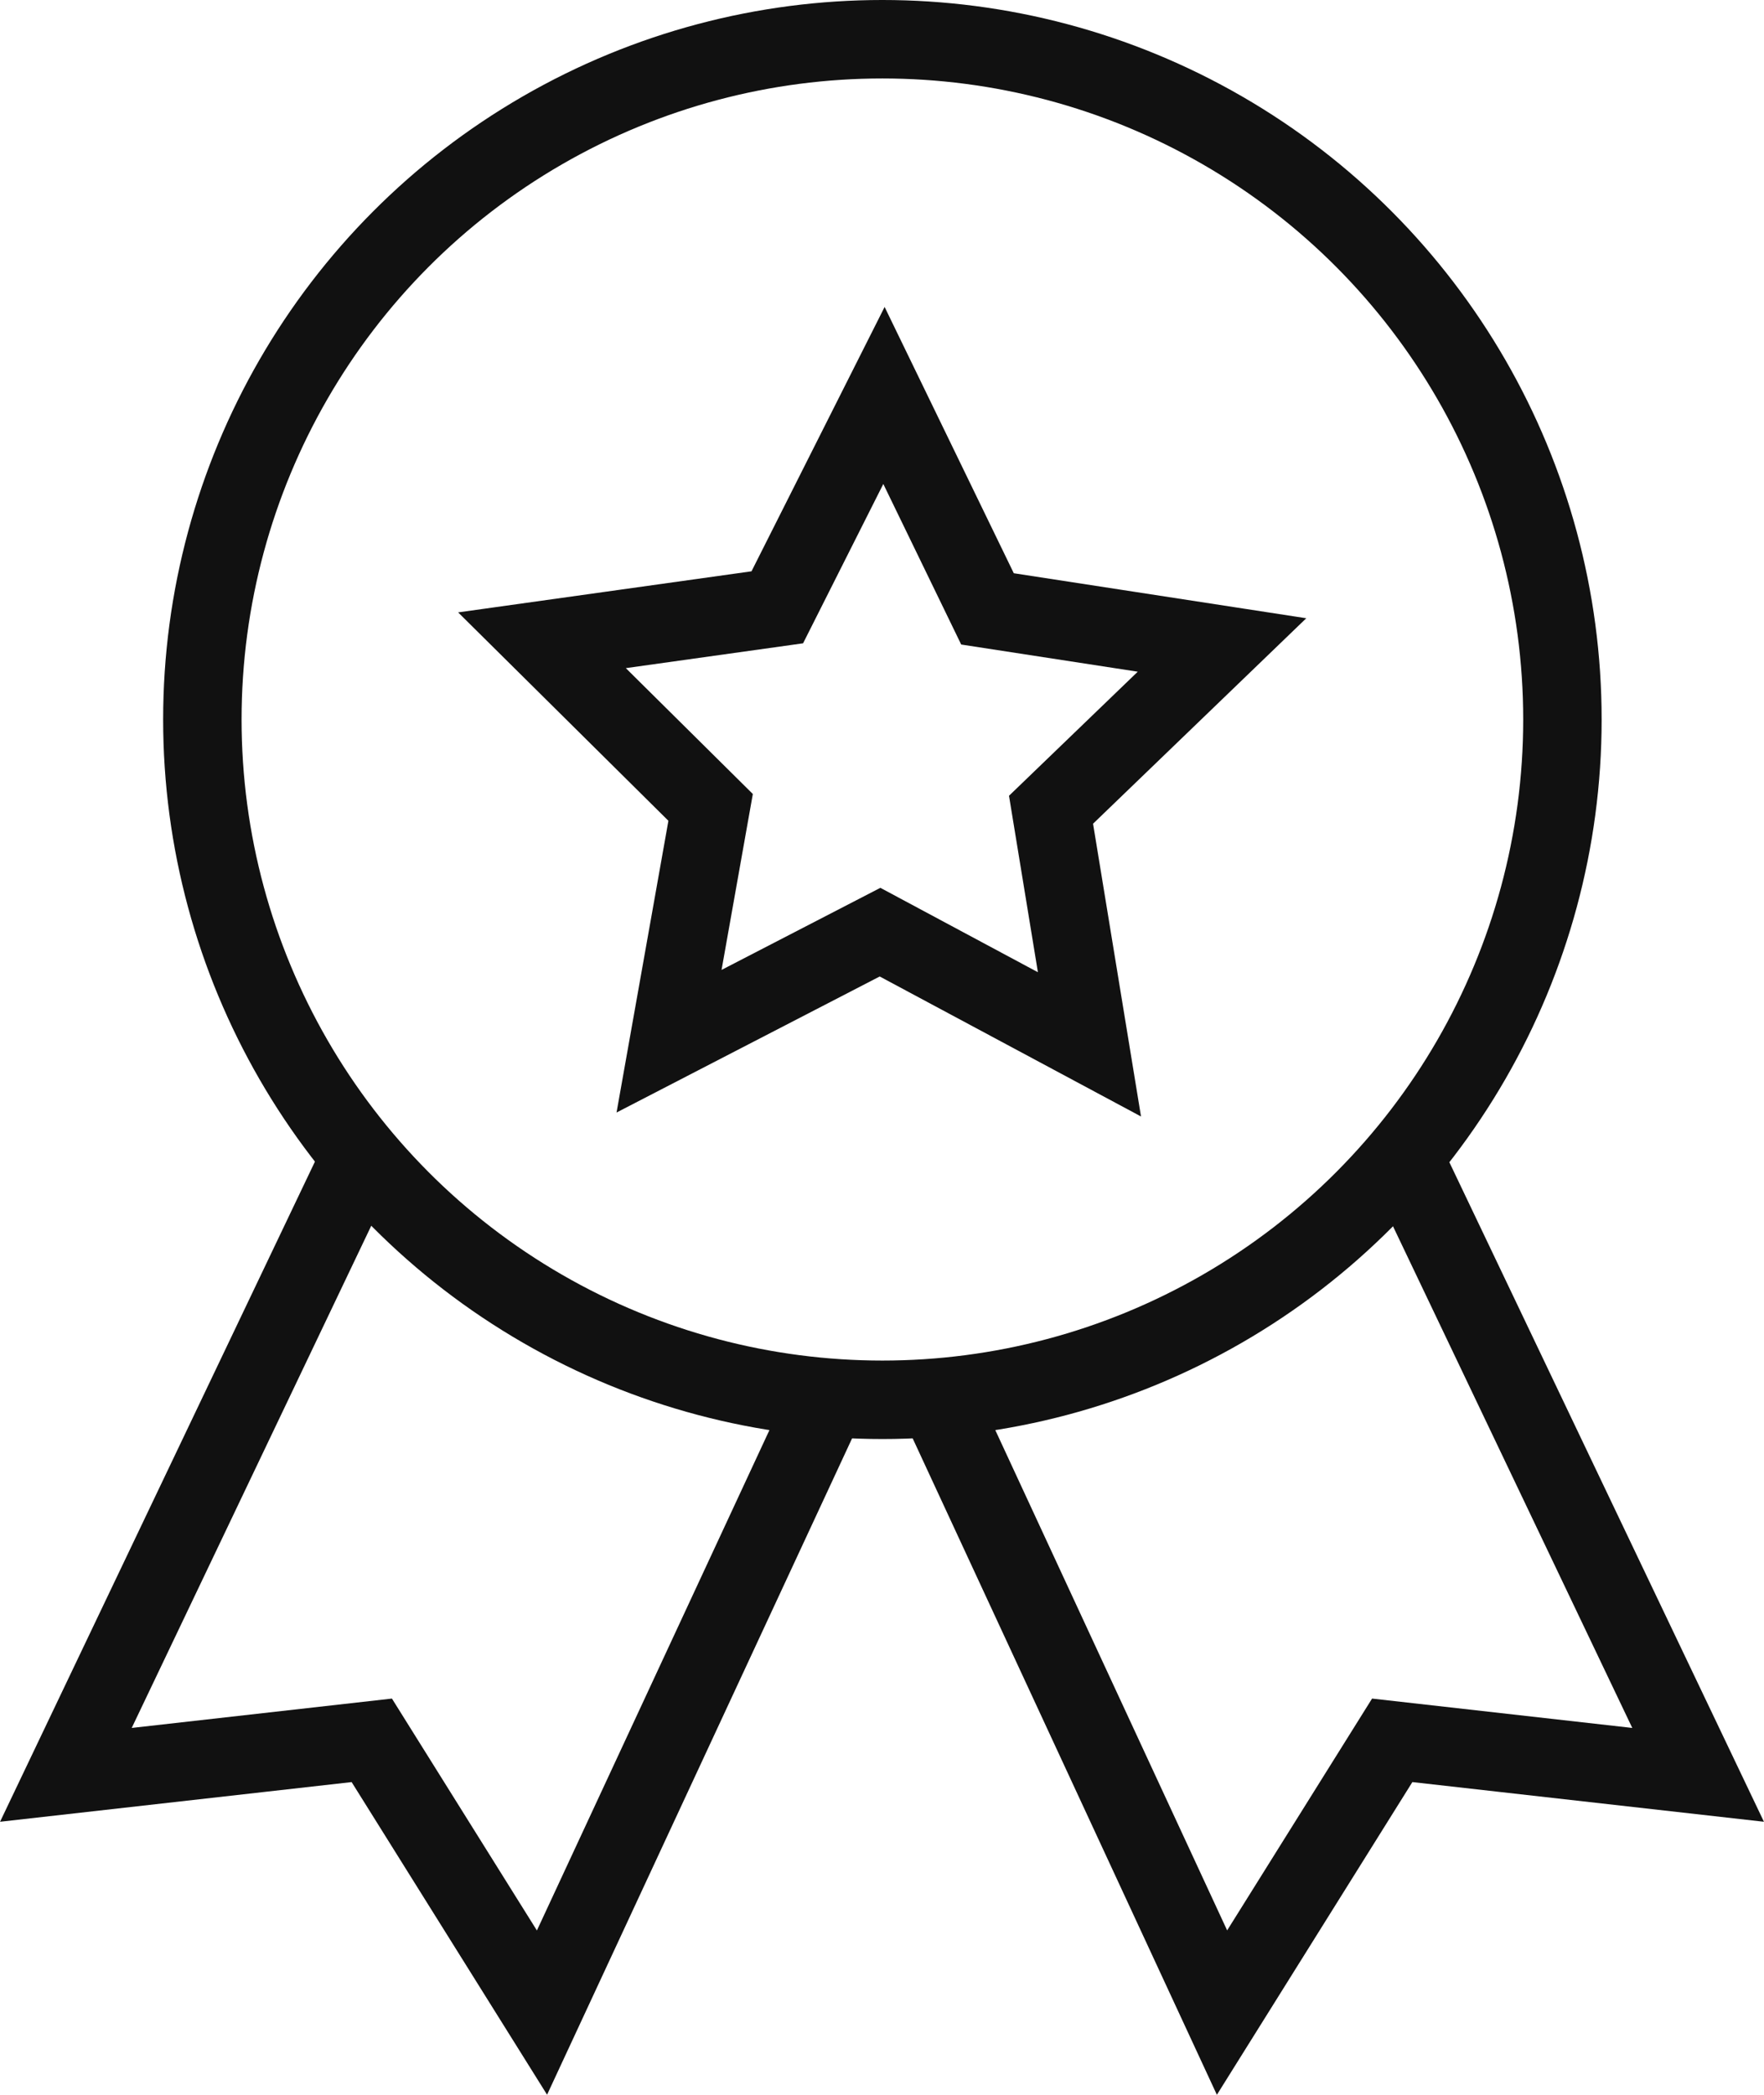
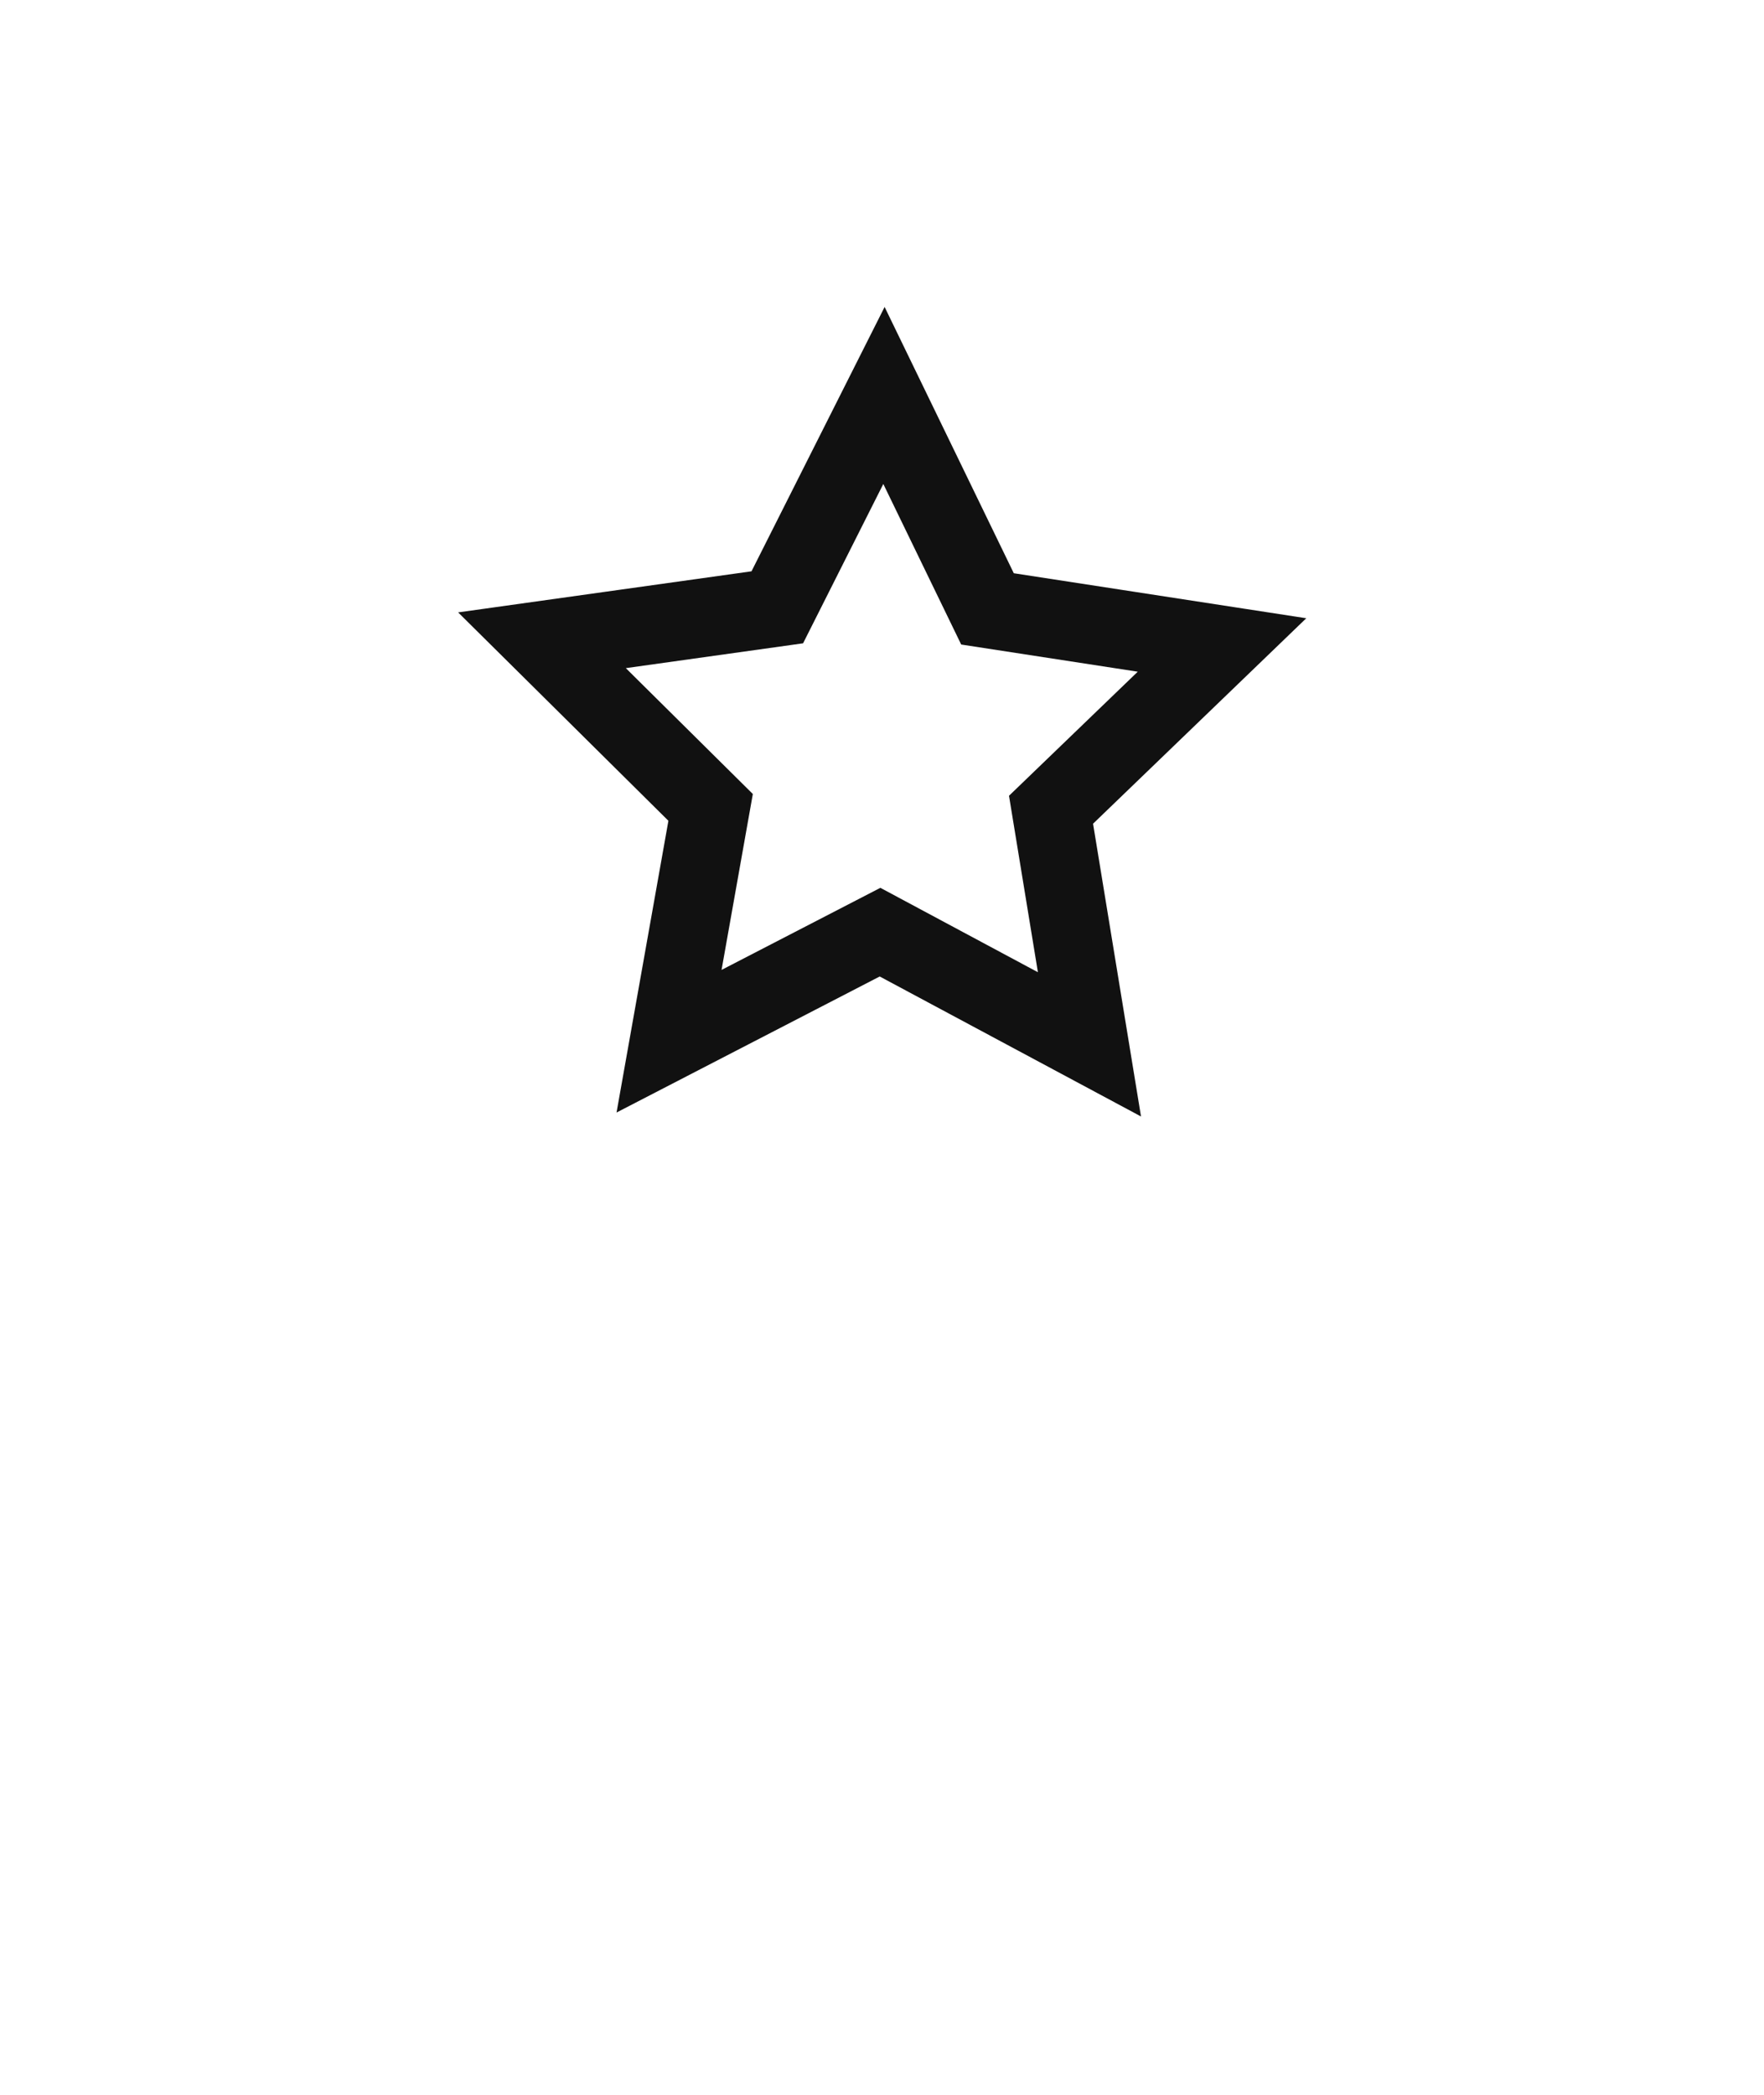
<svg xmlns="http://www.w3.org/2000/svg" id="Icons" viewBox="0 0 22.49 26.7">
  <defs>
    <style>.cls-1,.cls-2{fill:none;stroke:#111;stroke-miterlimit:10;}.cls-2{stroke-linecap:square;}</style>
  </defs>
-   <polyline class="cls-1" points="4.6 14.74 0.84 22.62 4.74 22.18 6.91 25.65 10.55 17.82" />
-   <polyline class="cls-1" points="17.89 14.74 21.65 22.62 17.75 22.18 15.58 25.65 11.95 17.82" />
-   <circle class="cls-2" cx="11.25" cy="9.17" r="8.67" />
  <polygon class="cls-2" points="6.91 8.16 9.91 7.74 11.27 5.04 12.59 7.76 15.58 8.22 13.4 10.32 13.89 13.31 11.22 11.88 8.53 13.27 9.06 10.29 6.91 8.16" />
</svg>